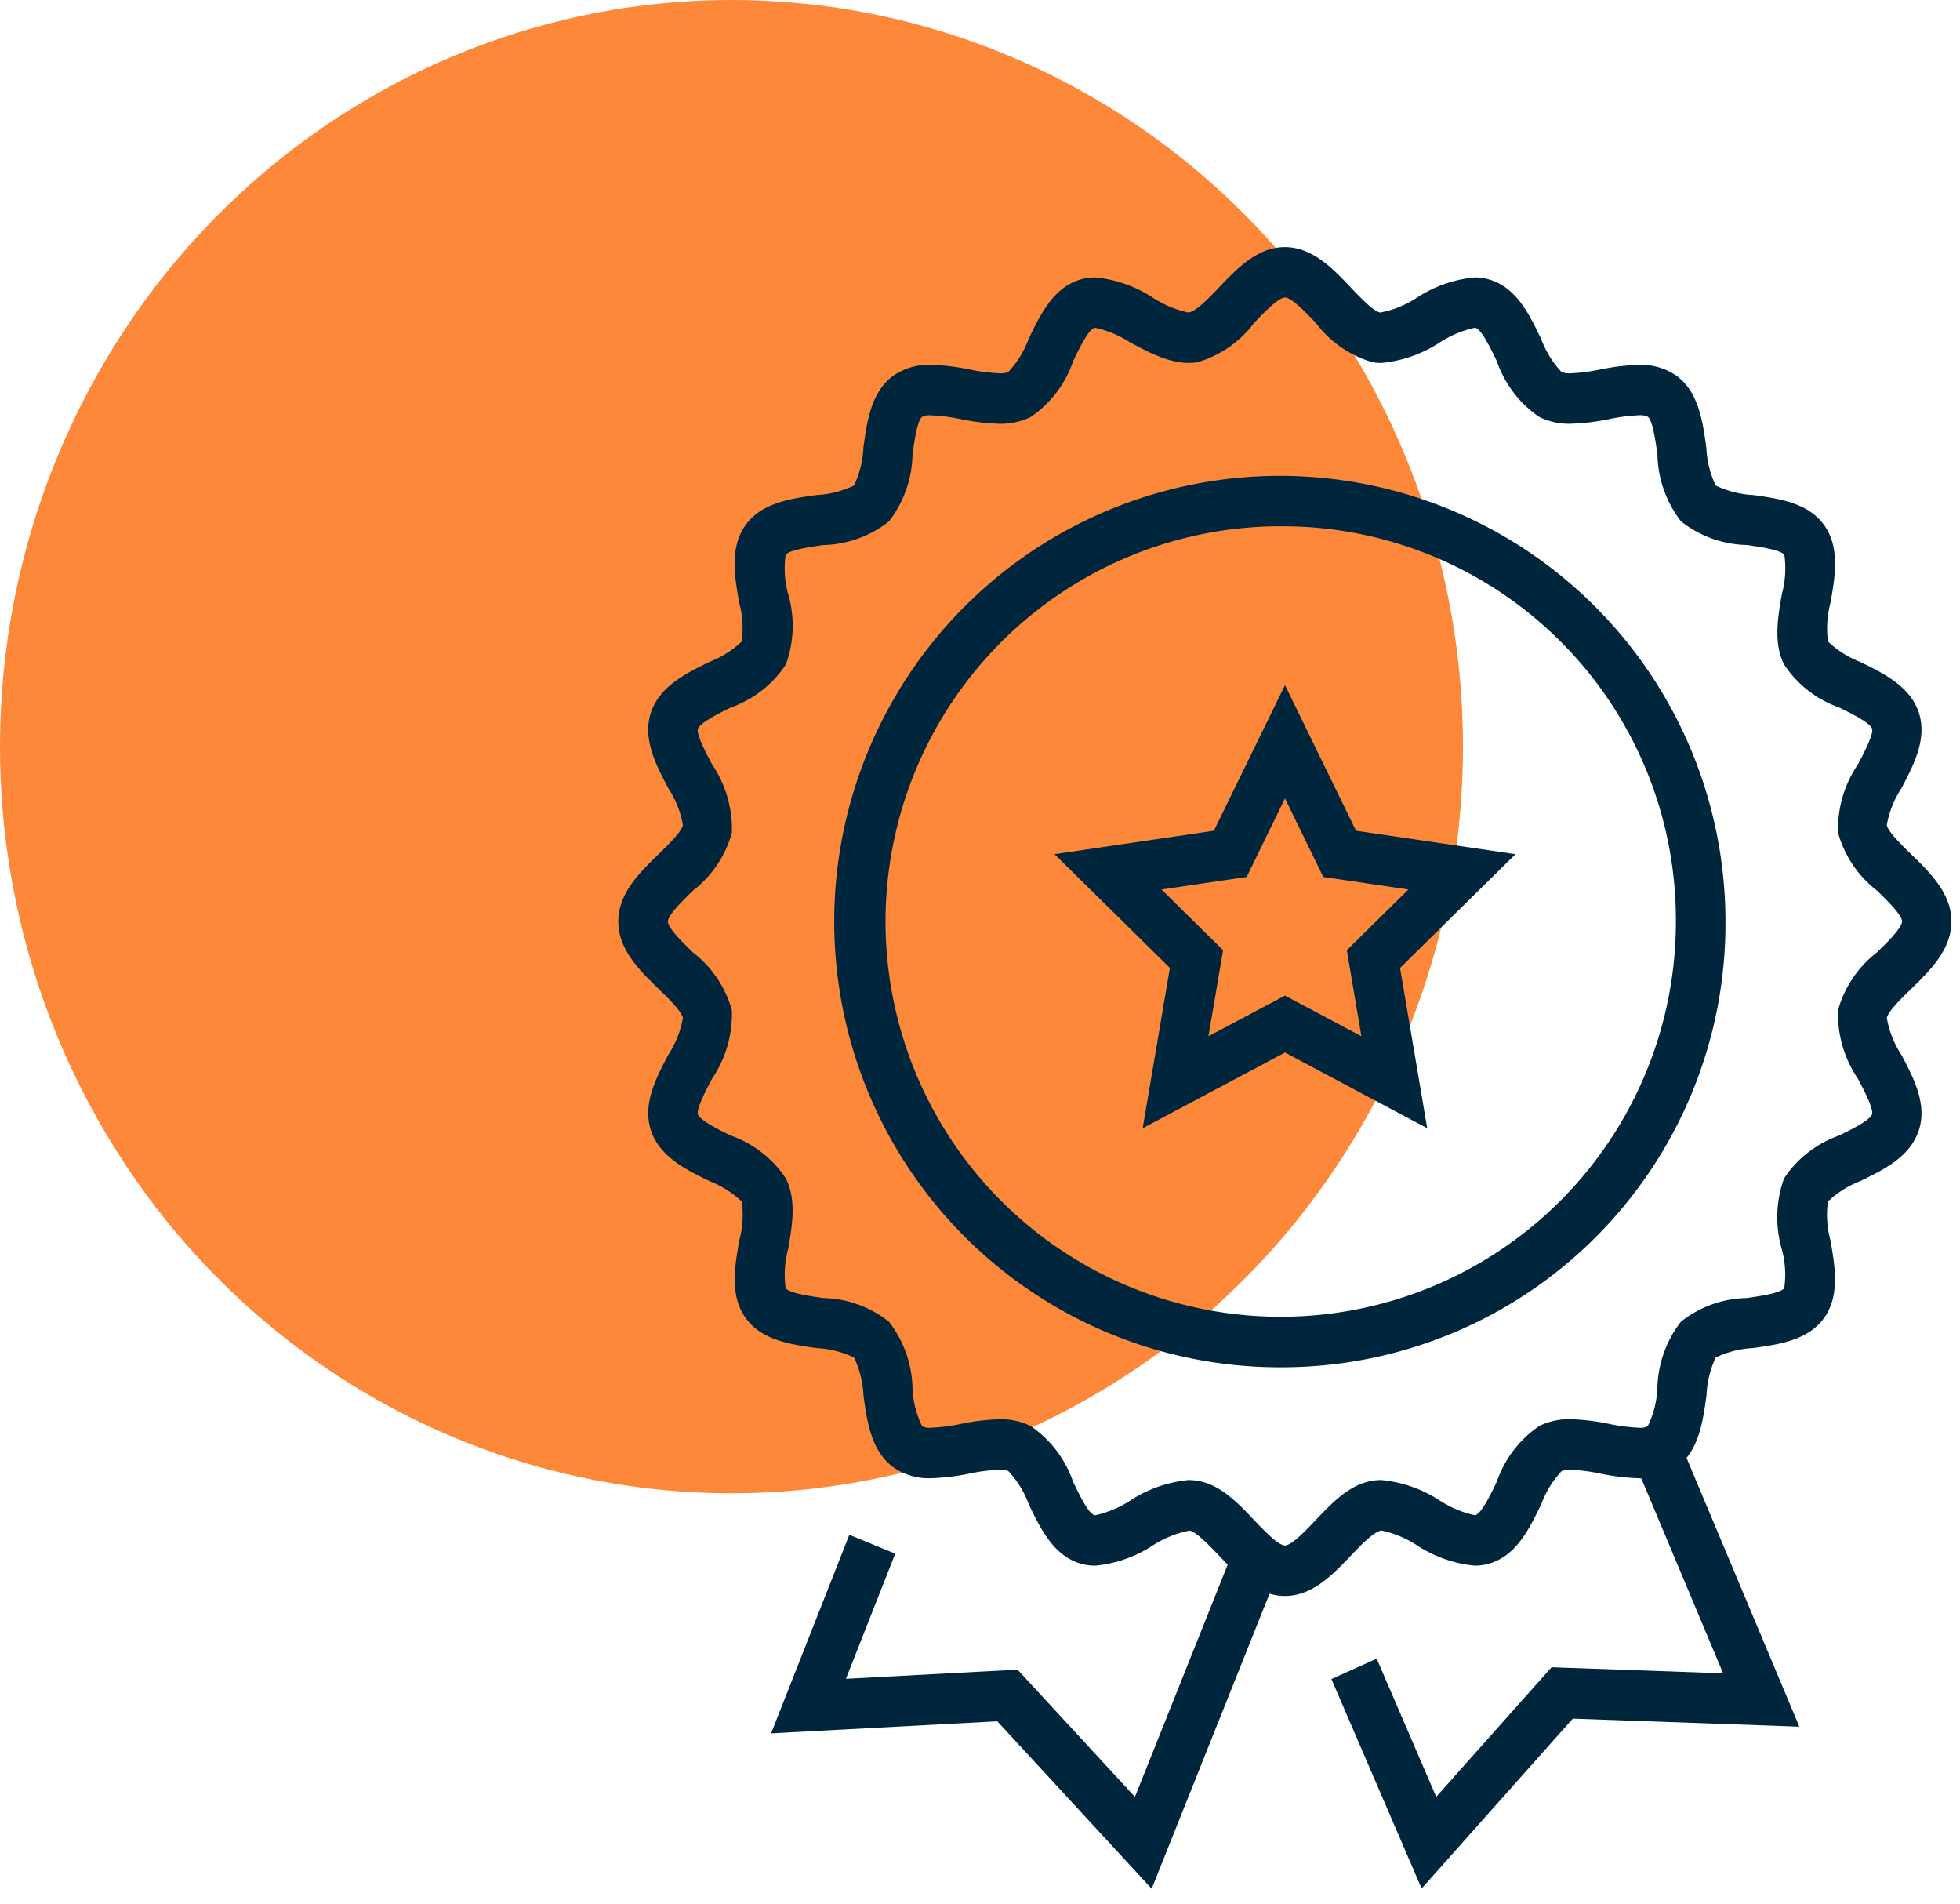
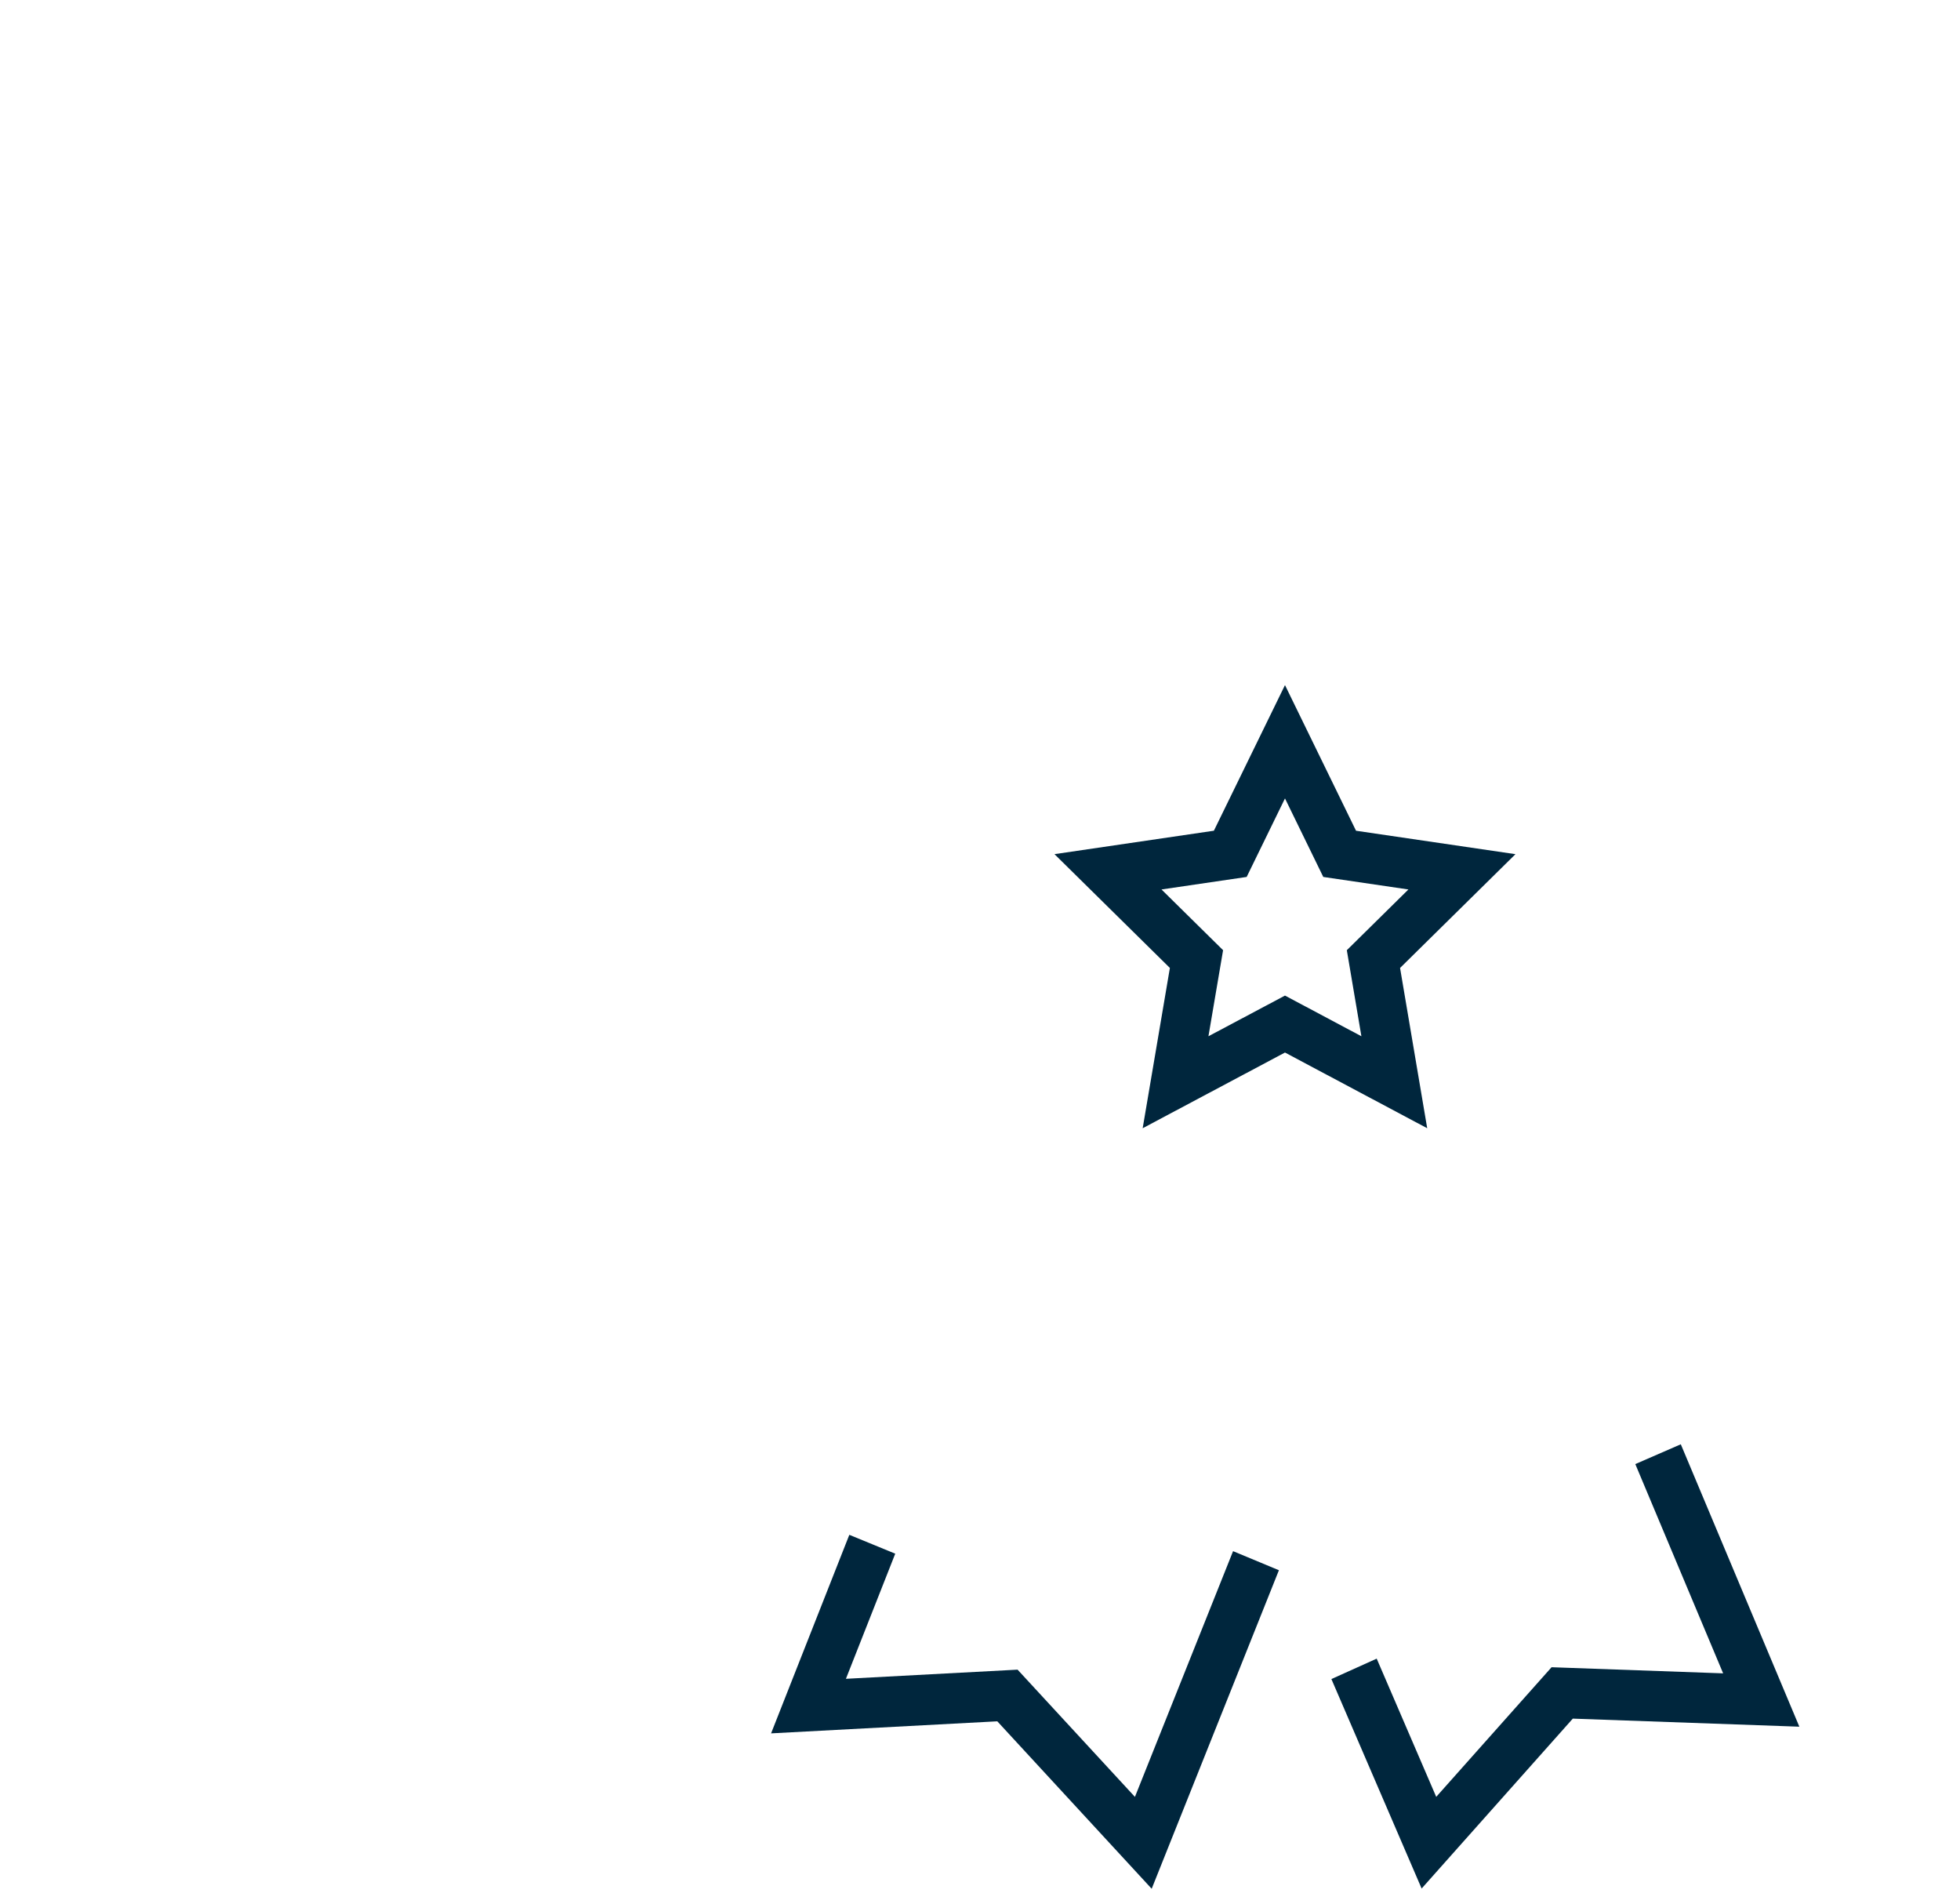
<svg xmlns="http://www.w3.org/2000/svg" width="115.236" height="111.939" viewBox="0 0 115.236 111.939">
  <g id="Group_398" data-name="Group 398" transform="translate(-8327.037 23.649)">
-     <ellipse id="Ellipse_10" data-name="Ellipse 10" cx="43.007" cy="43.888" rx="43.007" ry="43.888" transform="translate(8327.037 -23.649)" fill="#fd8839" />
    <g id="Group_63" data-name="Group 63" transform="translate(8363.391 -9.13)">
      <g id="Group_59" data-name="Group 59" transform="translate(8.984 70.371)">
        <g id="Group_56" data-name="Group 56" transform="translate(32.94)">
          <g id="Group_55" data-name="Group 55">
            <path id="Path_8" data-name="Path 8" d="M55.221,80.713,49.916,68.4l2.663-1.2,3.5,8.124,6.782-7.619,10.087.36L67.784,55.764,70.459,54.6,77.429,71.2l-13.32-.474Z" transform="translate(-49.916 -54.595)" fill="#00263d" stroke="rgba(0,0,0,0)" stroke-width="1" />
          </g>
        </g>
        <g id="Group_58" data-name="Group 58" transform="translate(0 5.323)">
          <g id="Group_57" data-name="Group 57">
            <path id="Path_9" data-name="Path 9" d="M52.731,78.5l-9.077-9.842-13.3.708,4.6-11.67,2.7,1.108-2.9,7.355,10.092-.538,6.9,7.479,5.77-14.444,2.695,1.121Z" transform="translate(-30.357 -57.692)" fill="#00263d" stroke="rgba(0,0,0,0)" stroke-width="1" />
          </g>
        </g>
      </g>
      <g id="Group_60" data-name="Group 60">
-         <path id="Path_10" data-name="Path 10" d="M64.215,92.944c-1.627,0-2.836-1.274-3.9-2.4C59.789,90,59,89.166,58.61,89.1a6.081,6.081,0,0,0-2.147.861,7.482,7.482,0,0,1-3.392,1.2,3.065,3.065,0,0,1-.968-.151c-1.536-.5-2.294-2.088-2.962-3.485A5.663,5.663,0,0,0,47.95,85.6a1.183,1.183,0,0,0-.527-.079,10.877,10.877,0,0,0-1.755.227,12.888,12.888,0,0,1-2.25.272,3.64,3.64,0,0,1-2.235-.646c-1.3-.961-1.541-2.7-1.75-4.233a5.746,5.746,0,0,0-.551-2.21,5.687,5.687,0,0,0-2.2-.559c-1.512-.211-3.227-.45-4.173-1.765s-.643-3.04-.376-4.563a5.768,5.768,0,0,0,.148-2.286,5.8,5.8,0,0,0-1.9-1.2c-1.383-.675-2.949-1.442-3.449-3.006-.493-1.54.32-3.078,1.037-4.436a5.734,5.734,0,0,0,.849-2.148c-.059-.382-.879-1.179-1.423-1.708-1.113-1.081-2.375-2.306-2.375-3.965s1.261-2.882,2.375-3.963c.542-.528,1.364-1.325,1.423-1.712a5.738,5.738,0,0,0-.849-2.143c-.719-1.358-1.534-2.9-1.037-4.439.5-1.559,2.065-2.325,3.446-3a5.784,5.784,0,0,0,1.9-1.2,5.865,5.865,0,0,0-.15-2.284c-.268-1.521-.571-3.247.376-4.561s2.661-1.554,4.175-1.765a5.732,5.732,0,0,0,2.2-.56,5.728,5.728,0,0,0,.549-2.21c.209-1.535.446-3.274,1.75-4.233a3.64,3.64,0,0,1,2.238-.648,13.072,13.072,0,0,1,2.25.27,10.84,10.84,0,0,0,1.751.227,1.246,1.246,0,0,0,.529-.077,5.68,5.68,0,0,0,1.191-1.923c.669-1.4,1.428-2.982,2.964-3.485a3.1,3.1,0,0,1,.967-.151,7.464,7.464,0,0,1,3.394,1.2,6.207,6.207,0,0,0,2.082.866c.453-.065,1.243-.9,1.767-1.447,1.068-1.124,2.277-2.4,3.9-2.4s2.834,1.272,3.9,2.4c.524.55,1.315,1.384,1.706,1.445h.007a5.873,5.873,0,0,0,2.135-.863,7.481,7.481,0,0,1,3.394-1.2,3.058,3.058,0,0,1,.968.151c1.538.5,2.3,2.088,2.964,3.485a5.837,5.837,0,0,0,1.189,1.921,1.243,1.243,0,0,0,.53.079,10.876,10.876,0,0,0,1.755-.227,13.033,13.033,0,0,1,2.248-.27,3.635,3.635,0,0,1,2.237.648c1.3.959,1.539,2.7,1.748,4.231a5.76,5.76,0,0,0,.549,2.212,5.726,5.726,0,0,0,2.2.559c1.514.21,3.228.449,4.173,1.765s.645,3.04.377,4.561a5.9,5.9,0,0,0-.148,2.286,5.746,5.746,0,0,0,1.9,1.2c1.381.677,2.946,1.442,3.447,3,.493,1.542-.32,3.08-1.039,4.438a5.768,5.768,0,0,0-.849,2.147c.061.385.881,1.182,1.425,1.71,1.113,1.083,2.373,2.308,2.373,3.963s-1.261,2.884-2.375,3.967c-.542.528-1.362,1.323-1.421,1.708a5.725,5.725,0,0,0,.847,2.148c.719,1.358,1.533,2.9,1.037,4.436-.5,1.562-2.066,2.329-3.449,3a5.754,5.754,0,0,0-1.9,1.2,5.736,5.736,0,0,0,.148,2.286c.268,1.523.569,3.247-.377,4.563s-2.661,1.554-4.173,1.763a5.741,5.741,0,0,0-2.2.56A5.878,5.878,0,0,0,89,81.143c-.209,1.535-.446,3.274-1.748,4.231a3.638,3.638,0,0,1-2.237.648,12.907,12.907,0,0,1-2.252-.272,10.84,10.84,0,0,0-1.751-.227,1.2,1.2,0,0,0-.529.079,5.782,5.782,0,0,0-1.191,1.921c-.669,1.4-1.428,2.982-2.967,3.487a3.082,3.082,0,0,1-.963.15,7.468,7.468,0,0,1-3.392-1.2,6.2,6.2,0,0,0-2.08-.866c-.458.067-1.248.9-1.772,1.449C67.048,91.67,65.838,92.944,64.215,92.944Zm-5.672-6.814a3.209,3.209,0,0,1,.515.041c1.351.213,2.363,1.279,3.343,2.31.531.557,1.418,1.494,1.814,1.494s1.28-.935,1.809-1.494c.98-1.029,1.994-2.1,3.348-2.312a3.362,3.362,0,0,1,.514-.04,7.562,7.562,0,0,1,3.442,1.212,6.266,6.266,0,0,0,2.029.852.229.229,0,0,0,.072-.009c.36-.117.913-1.274,1.243-1.964a6.524,6.524,0,0,1,2.491-3.267,3.943,3.943,0,0,1,1.844-.4,13.112,13.112,0,0,1,2.257.272,10.786,10.786,0,0,0,1.746.227,1,1,0,0,0,.534-.086,5.636,5.636,0,0,0,.568-2.233,6.607,6.607,0,0,1,1.383-3.91,6.408,6.408,0,0,1,3.855-1.392c.7-.1,2-.28,2.22-.581a5.637,5.637,0,0,0-.141-2.281,6.768,6.768,0,0,1,.128-4.169,6.453,6.453,0,0,1,3.232-2.521c.638-.311,1.826-.892,1.94-1.249.106-.328-.5-1.48-.832-2.1a6.766,6.766,0,0,1-1.162-4.023,6.482,6.482,0,0,1,2.29-3.4c.549-.534,1.47-1.43,1.47-1.815s-.92-1.277-1.47-1.811a6.487,6.487,0,0,1-2.29-3.4A6.769,6.769,0,0,1,97.9,44.063c.328-.619.938-1.772.834-2.1-.115-.356-1.3-.937-1.942-1.249a6.442,6.442,0,0,1-3.228-2.52c-.64-1.265-.367-2.807-.128-4.169a5.69,5.69,0,0,0,.141-2.279c-.217-.3-1.521-.483-2.221-.581A6.421,6.421,0,0,1,87.5,29.773a6.594,6.594,0,0,1-1.383-3.912c-.1-.7-.275-2.016-.569-2.233a1,1,0,0,0-.534-.086,10.94,10.94,0,0,0-1.745.225,12.963,12.963,0,0,1-2.258.272,3.918,3.918,0,0,1-1.844-.4,6.517,6.517,0,0,1-2.491-3.267c-.33-.689-.882-1.844-1.241-1.961a.2.2,0,0,0-.076-.01,6.266,6.266,0,0,0-2.029.852,7.556,7.556,0,0,1-3.442,1.212,3.356,3.356,0,0,1-.512-.04,6.4,6.4,0,0,1-3.346-2.312c-.53-.559-1.42-1.494-1.812-1.494s-1.283.935-1.815,1.494a6.4,6.4,0,0,1-3.341,2.312c-1.349.211-2.7-.492-3.959-1.172a6.266,6.266,0,0,0-2.029-.852.273.273,0,0,0-.074.007c-.359.119-.911,1.274-1.241,1.963a6.512,6.512,0,0,1-2.493,3.271,3.953,3.953,0,0,1-1.842.4,12.964,12.964,0,0,1-2.257-.272,10.964,10.964,0,0,0-1.745-.225,1.009,1.009,0,0,0-.536.086c-.295.217-.467,1.48-.569,2.234a6.607,6.607,0,0,1-1.383,3.91,6.423,6.423,0,0,1-3.855,1.394c-.7.1-2,.28-2.221.581A5.667,5.667,0,0,0,35,34.025a6.653,6.653,0,0,1-.128,4.169,6.463,6.463,0,0,1-3.23,2.52c-.638.313-1.826.9-1.938,1.251-.108.33.5,1.483.832,2.1a6.767,6.767,0,0,1,1.162,4.02,6.492,6.492,0,0,1-2.29,3.4c-.551.536-1.472,1.43-1.472,1.813s.921,1.28,1.472,1.815a6.5,6.5,0,0,1,2.29,3.393,6.781,6.781,0,0,1-1.162,4.027c-.328.619-.938,1.772-.834,2.1.115.357,1.3.938,1.942,1.251a6.448,6.448,0,0,1,3.23,2.518c.638,1.267.367,2.808.128,4.169a5.7,5.7,0,0,0-.141,2.281c.217.3,1.521.483,2.221.579a6.426,6.426,0,0,1,3.853,1.394,6.611,6.611,0,0,1,1.383,3.91,5.523,5.523,0,0,0,.569,2.234,1.029,1.029,0,0,0,.534.084,11.006,11.006,0,0,0,1.746-.225,12.948,12.948,0,0,1,2.258-.273,3.936,3.936,0,0,1,1.842.4,6.533,6.533,0,0,1,2.491,3.271c.33.689.882,1.844,1.24,1.961a.219.219,0,0,0,.074.009,6.247,6.247,0,0,0,2.031-.851A7.542,7.542,0,0,1,58.543,86.129Z" transform="translate(-25.022 -13.65)" fill="#00263d" stroke="rgba(0,0,0,0)" stroke-width="1" />
-       </g>
+         </g>
      <g id="Group_61" data-name="Group 61" transform="translate(13.293 13.445)">
-         <path id="Path_11" data-name="Path 11" d="M58.815,73.878a26.2,26.2,0,1,1,25.9-26.2A26.083,26.083,0,0,1,58.815,73.878Zm0-49.435A23.234,23.234,0,1,0,81.8,47.674,23.138,23.138,0,0,0,58.815,24.443Z" transform="translate(-32.915 -21.473)" fill="#00263d" stroke="rgba(0,0,0,0)" stroke-width="1" />
-       </g>
+         </g>
      <g id="Group_62" data-name="Group 62" transform="translate(25.643 25.751)">
        <path id="Path_12" data-name="Path 12" d="M62.162,54.681,53.8,50.231l-8.367,4.45,1.6-9.422L40.248,38.57l9.372-1.377L53.8,28.633l4.177,8.561,9.374,1.377-6.785,6.689ZM46.54,40.646l3.621,3.57L49.3,49.274,53.8,46.883l4.493,2.391-.857-5.058,3.621-3.57-5.005-.736L53.8,35.294l-2.253,4.616Z" transform="translate(-40.248 -28.633)" fill="#00263d" stroke="rgba(0,0,0,0)" stroke-width="1" />
      </g>
    </g>
  </g>
</svg>